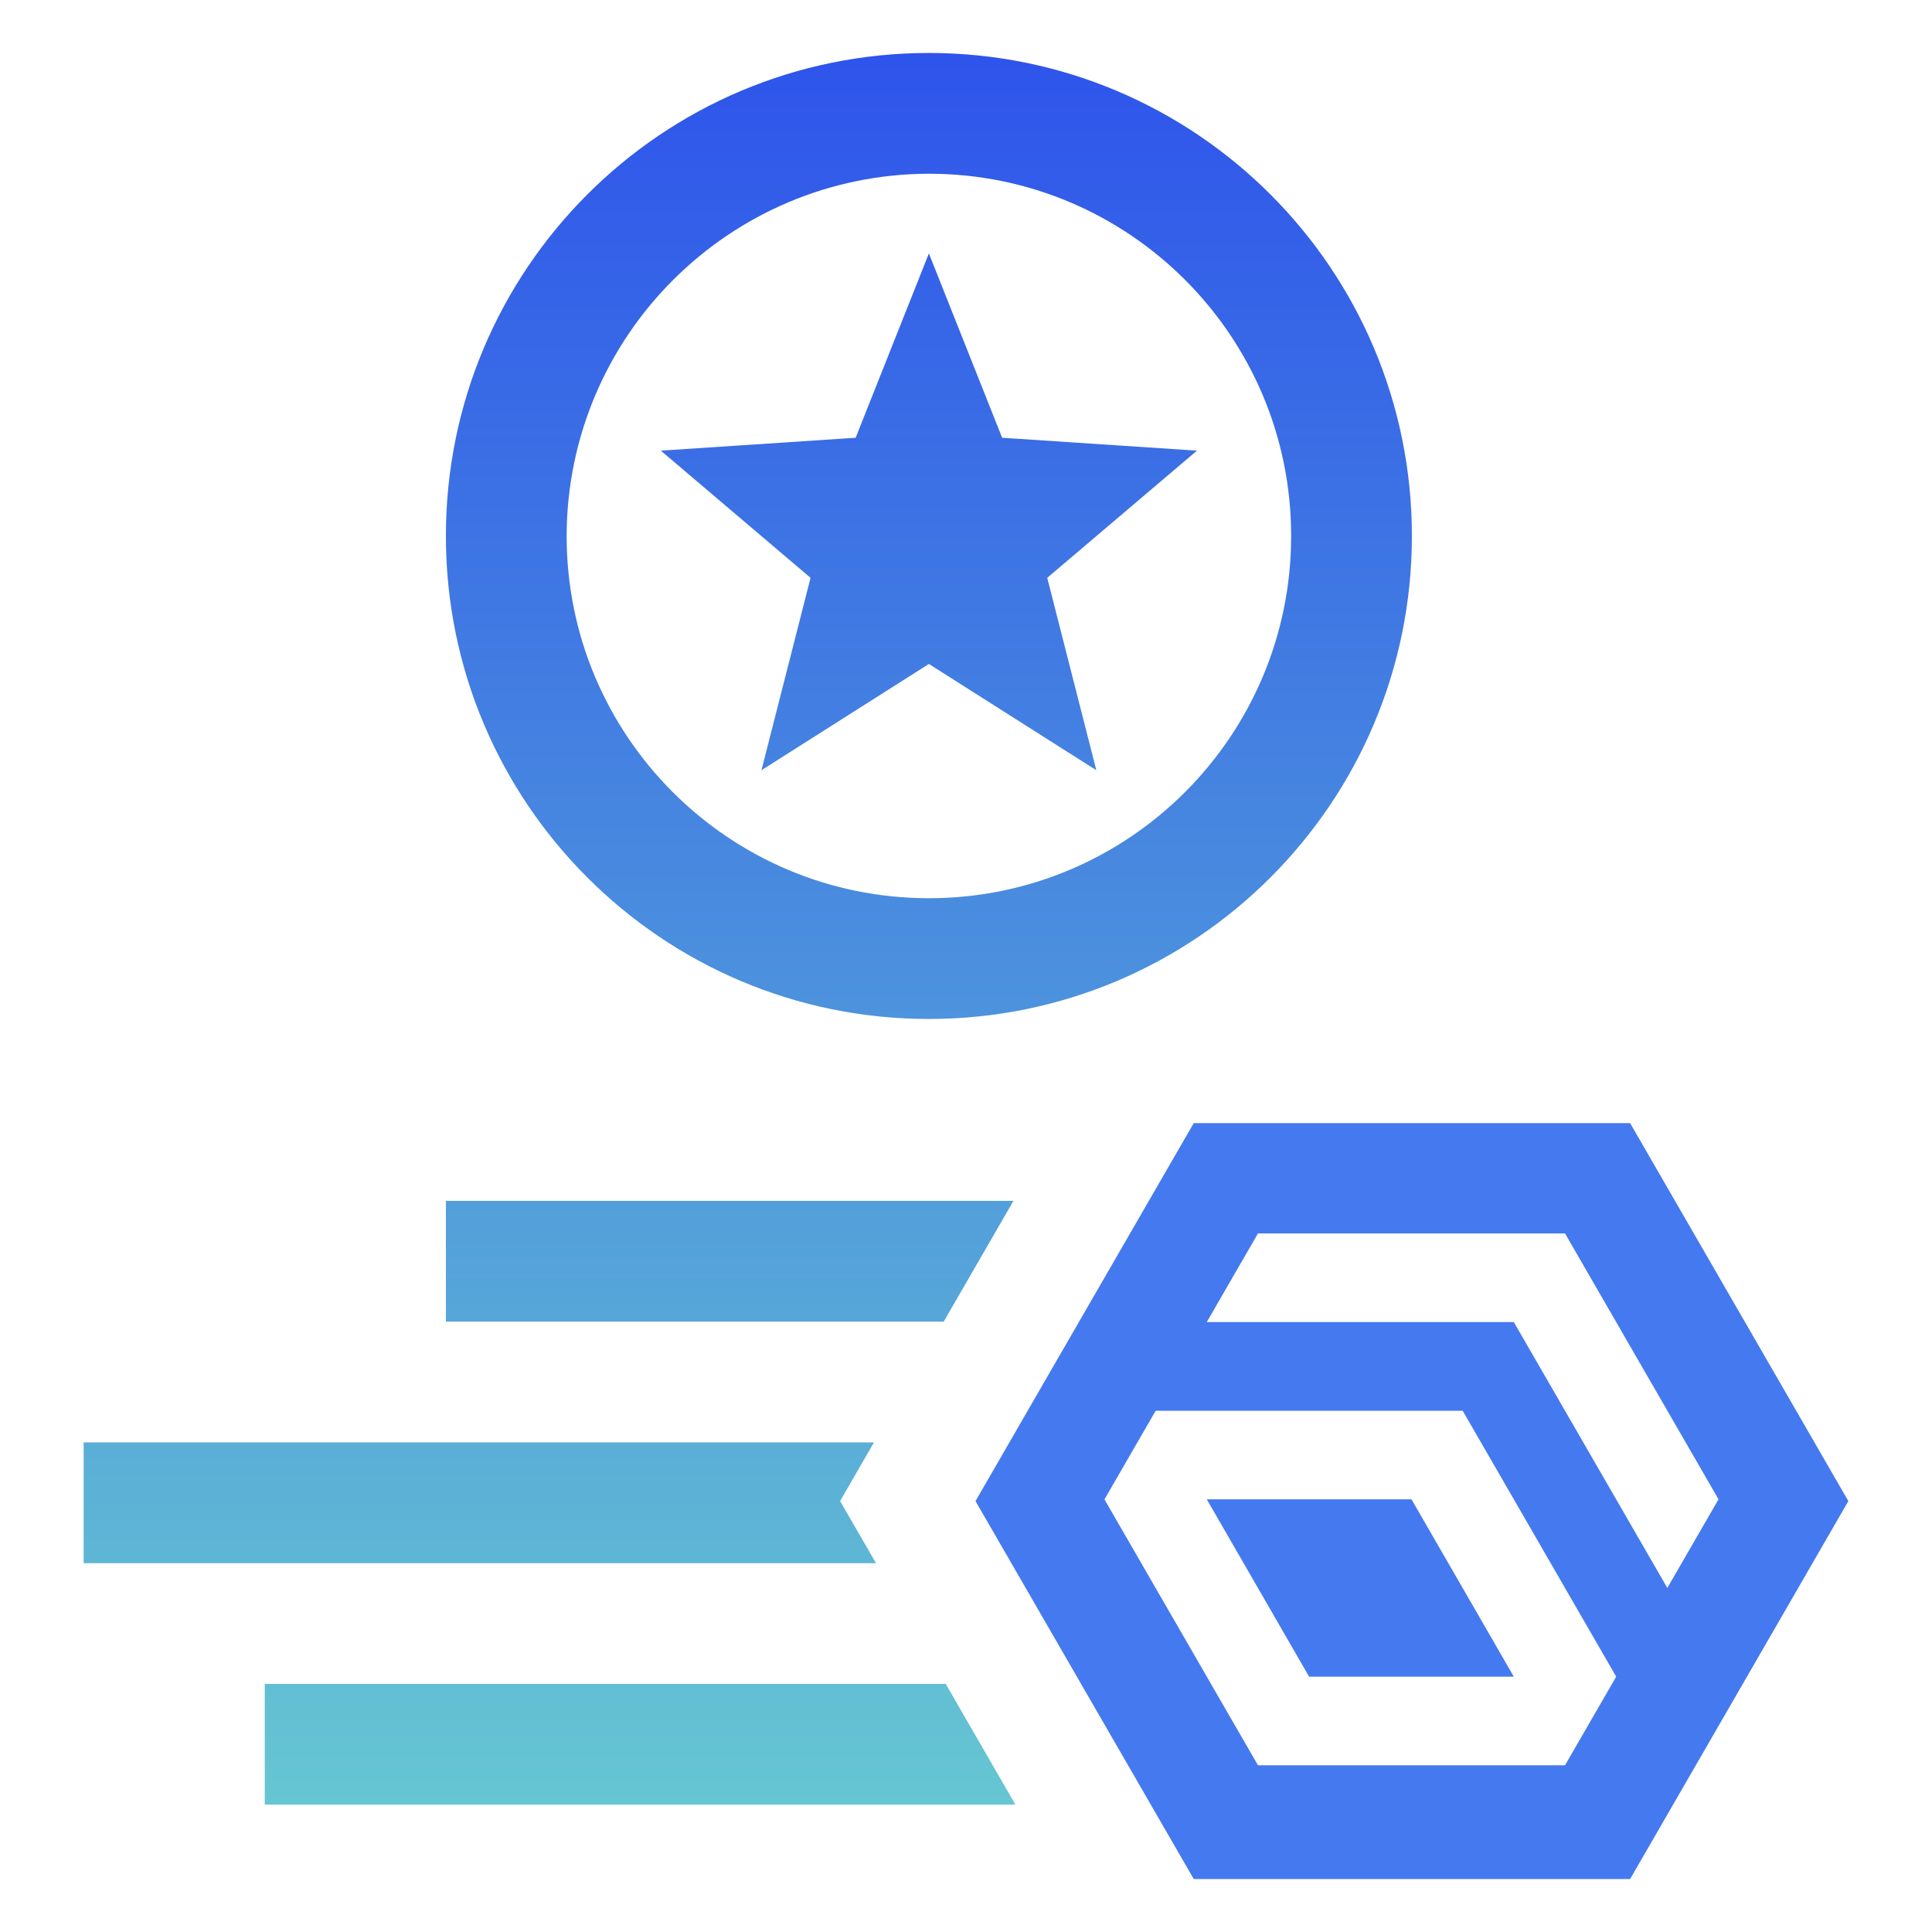
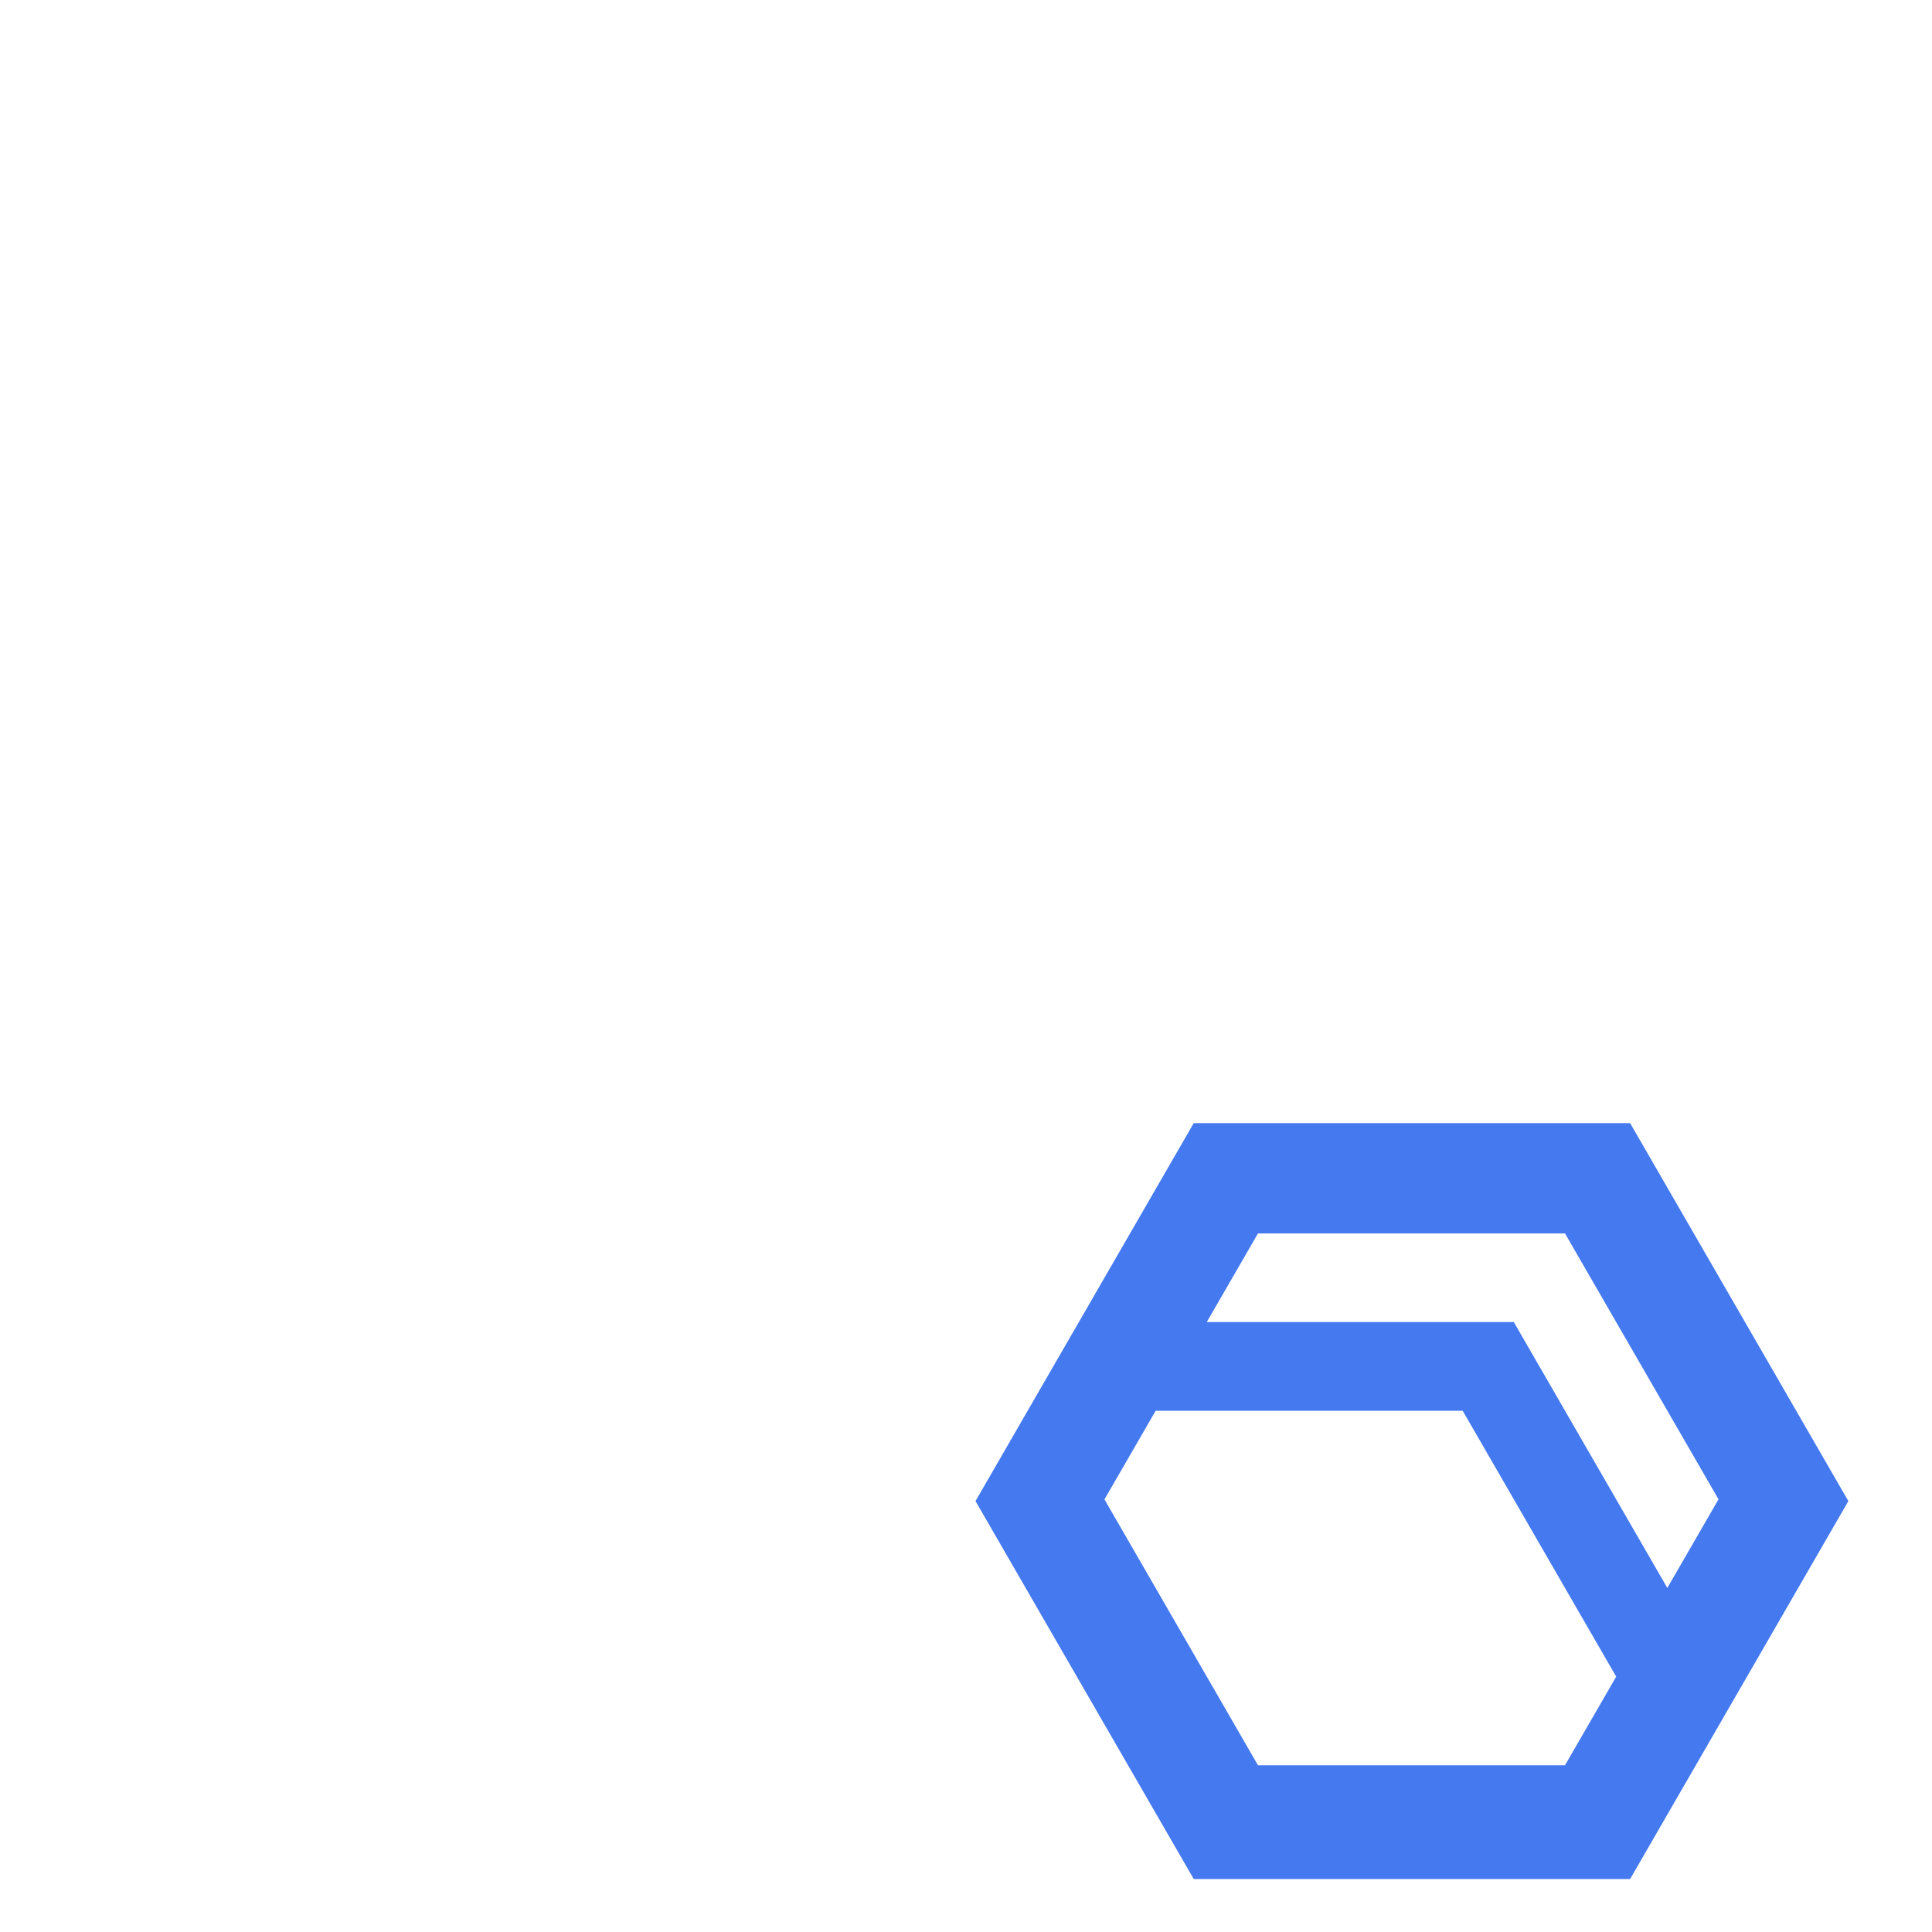
<svg xmlns="http://www.w3.org/2000/svg" version="1.1" id="Layer_1" x="0px" y="0px" viewBox="0 0 24 24" style="enable-background:new 0 0 24 24;" xml:space="preserve">
  <style type="text/css">
	.st0{fill:url(#SVGID_1_);}
	.st1{fill:#4579F0;}
</style>
  <linearGradient id="SVGID_1_" gradientUnits="userSpaceOnUse" x1="9.289" y1="0.658" x2="9.289" y2="22.418">
    <stop offset="0" style="stop-color:#2E54EB" />
    <stop offset="1" style="stop-color:#66C6D2" />
  </linearGradient>
-   <path class="st0" d="M10.882,19.418H1.039v-1.5h9.818l-0.421,0.729L10.882,19.418z M9.459,9.568l2.08-1.32l2.08,1.32  l-0.61-2.39l1.86-1.58l-2.42-0.16l-0.91-2.29l-0.91,2.29l-2.42,0.16l1.86,1.58L9.459,9.568z M11.748,20.918H3.289v1.5h9.325  L11.748,20.918z M12.589,14.918H5.539v1.5h6.184L12.589,14.918z M5.539,6.658c0-3.314,2.686-6,6-6s6,2.686,6,6  s-2.686,6-6,6S5.539,9.972,5.539,6.658z M7.039,6.658c0,2.485,2.015,4.5,4.5,4.5s4.5-2.015,4.5-4.5s-2.015-4.5-4.5-4.5  C9.056,2.164,7.045,4.175,7.039,6.658z" />
  <g>
-     <polygon class="st1" points="14.991,18.625 16.262,20.828 18.805,20.828 17.534,18.625  " />
    <path class="st1" d="M20.25,13.952h-5.421l-2.711,4.695l2.711,4.695H20.25l2.711-4.695L20.25,13.952z M19.441,21.929   h-3.814l-1.907-3.303l0.636-1.101l-0-0h3.814l1.907,3.303L19.441,21.929z M20.712,19.726l-1.907-3.303   H14.991l0.636-1.101h3.814l1.907,3.303h-0L20.712,19.726z" />
  </g>
</svg>